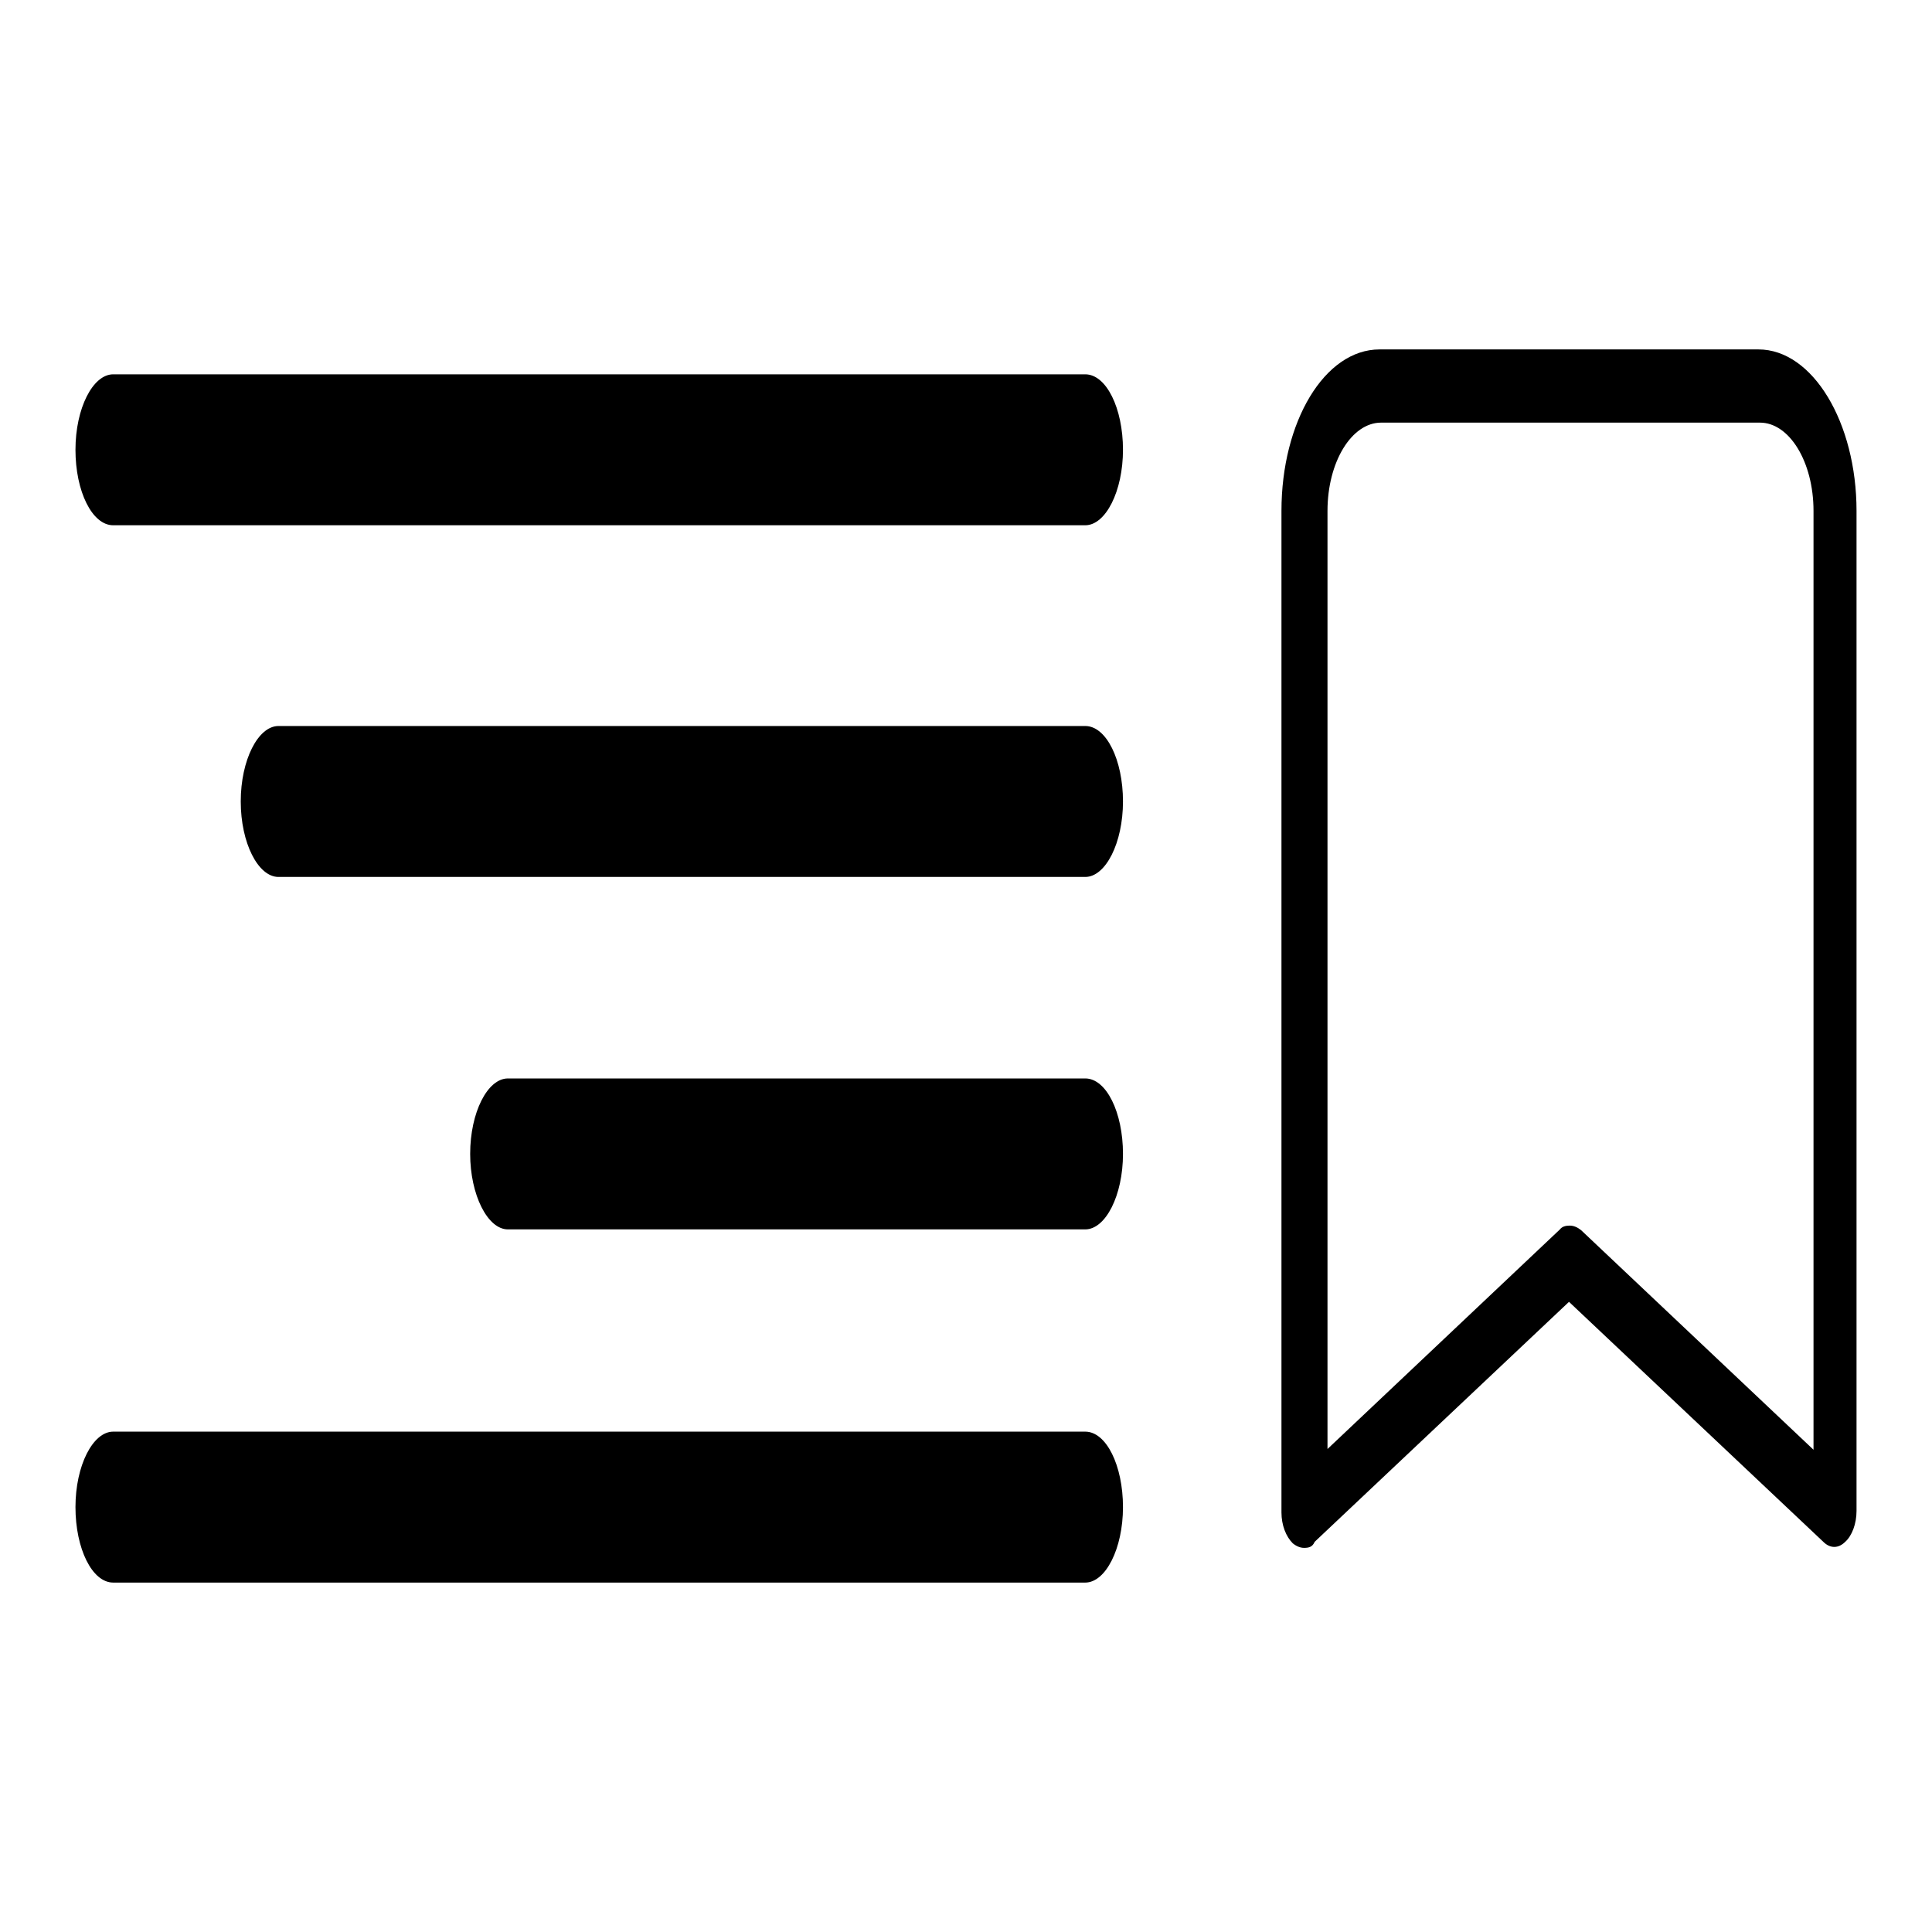
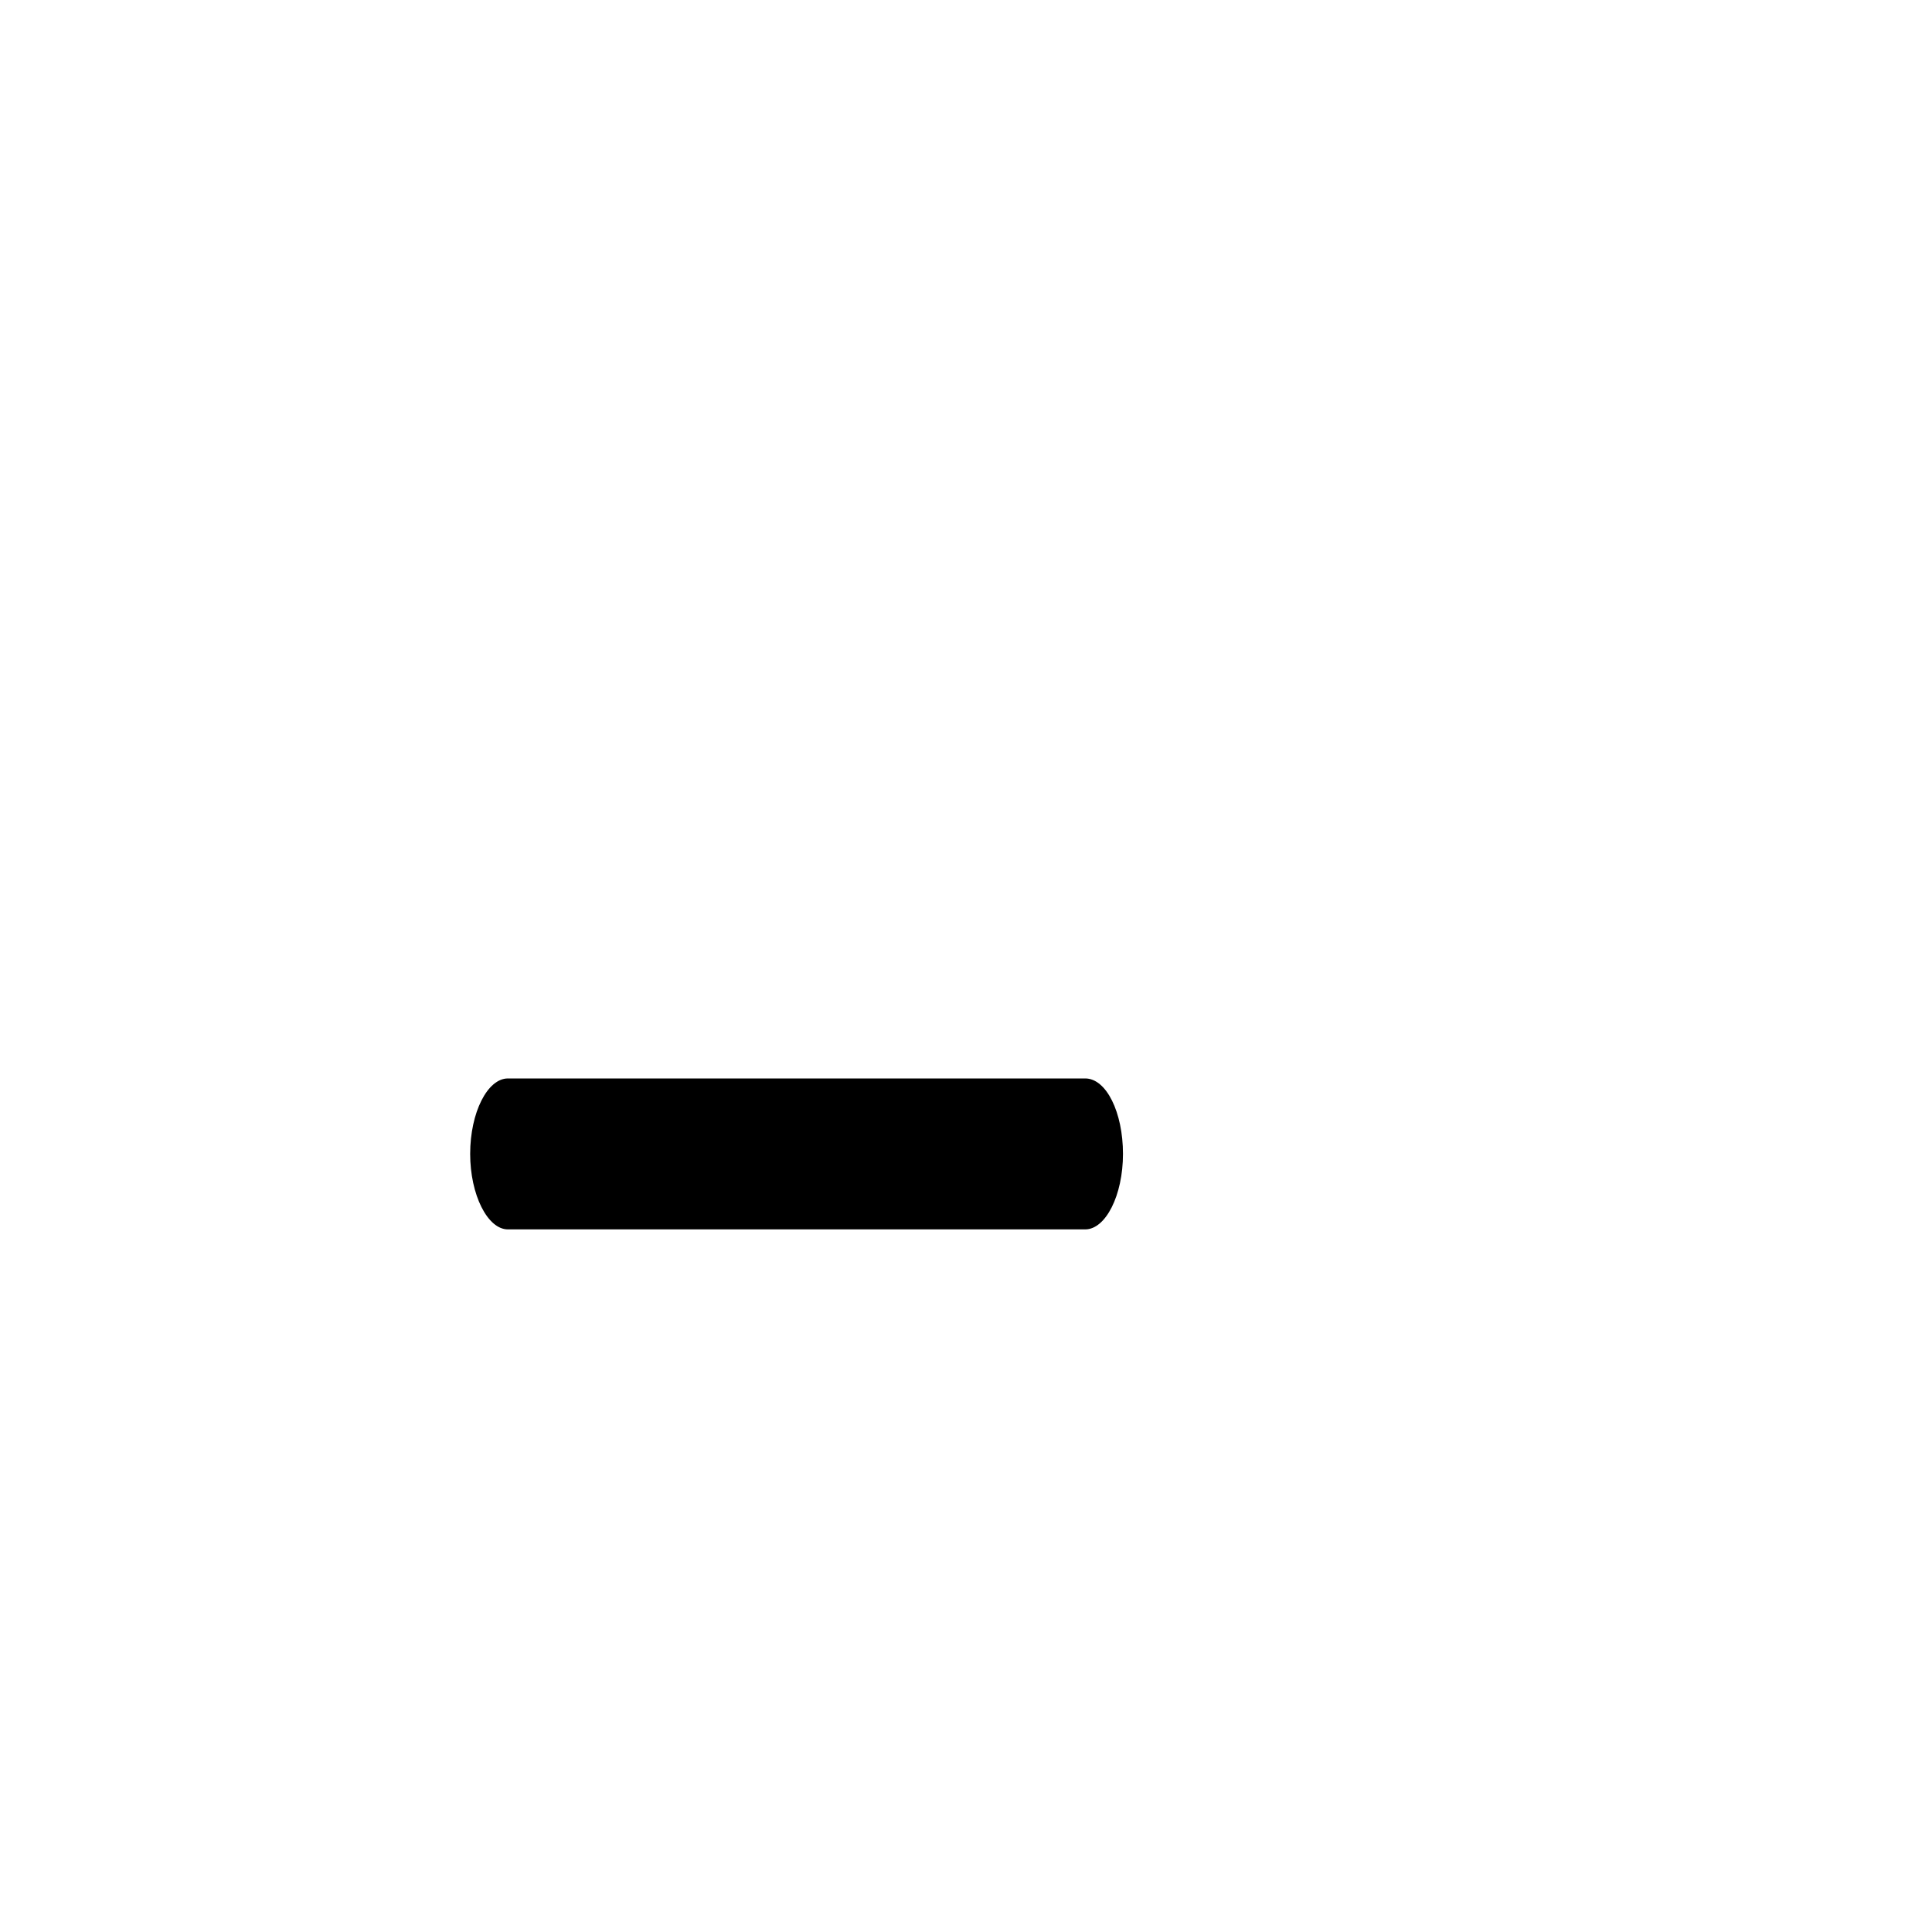
<svg xmlns="http://www.w3.org/2000/svg" version="1.1" x="0px" y="0px" viewBox="0 0 256 256" enable-background="new 0 0 256 256" xml:space="preserve">
  <g>
    <g>
-       <path fill="#000000" d="M172.8,205.1c-0.5,0-1-0.2-1.5-0.6c-0.9-0.9-1.5-2.4-1.5-4.1V67.7c0-11.8,5.7-21.4,13-21.4H233c7.2,0,13,9.7,13,21.4v132.5c0,1.7-0.6,3.3-1.5,4.1c-0.9,0.9-2,0.9-2.9,0l-33.7-31.8l-33.7,31.8C173.9,205,173.4,205.1,172.8,205.1z M208,162.4c0.5,0,1,0.2,1.5,0.6l30.8,29.1V67.7c0-6.5-3.2-11.7-7.1-11.7H183c-3.9,0-7.1,5.2-7.1,11.7V192l30.8-29.1C207,162.5,207.5,162.4,208,162.4z" />
-       <path fill="#000000" d="M15,69.6h128.8c2.7,0,5-4.5,5-10s-2.2-10-5-10H15c-2.7,0-5,4.5-5,10S12.2,69.6,15,69.6z" />
      <path fill="#000000" d="M67.3,162.9h76.5c2.7,0,5-4.5,5-10c0-5.5-2.2-10-5-10H67.3c-2.7,0-5,4.5-5,10C62.3,158.3,64.6,162.9,67.3,162.9z" />
-       <path fill="#000000" d="M15,209.7h128.8c2.7,0,5-4.5,5-10s-2.2-10-5-10H15c-2.7,0-5,4.5-5,10S12.2,209.7,15,209.7z" />
-       <path fill="#000000" d="M36.9,116.2h106.9c2.7,0,5-4.5,5-10s-2.2-10-5-10H36.9c-2.7,0-5,4.5-5,10S34.2,116.2,36.9,116.2z" />
    </g>
  </g>
</svg>